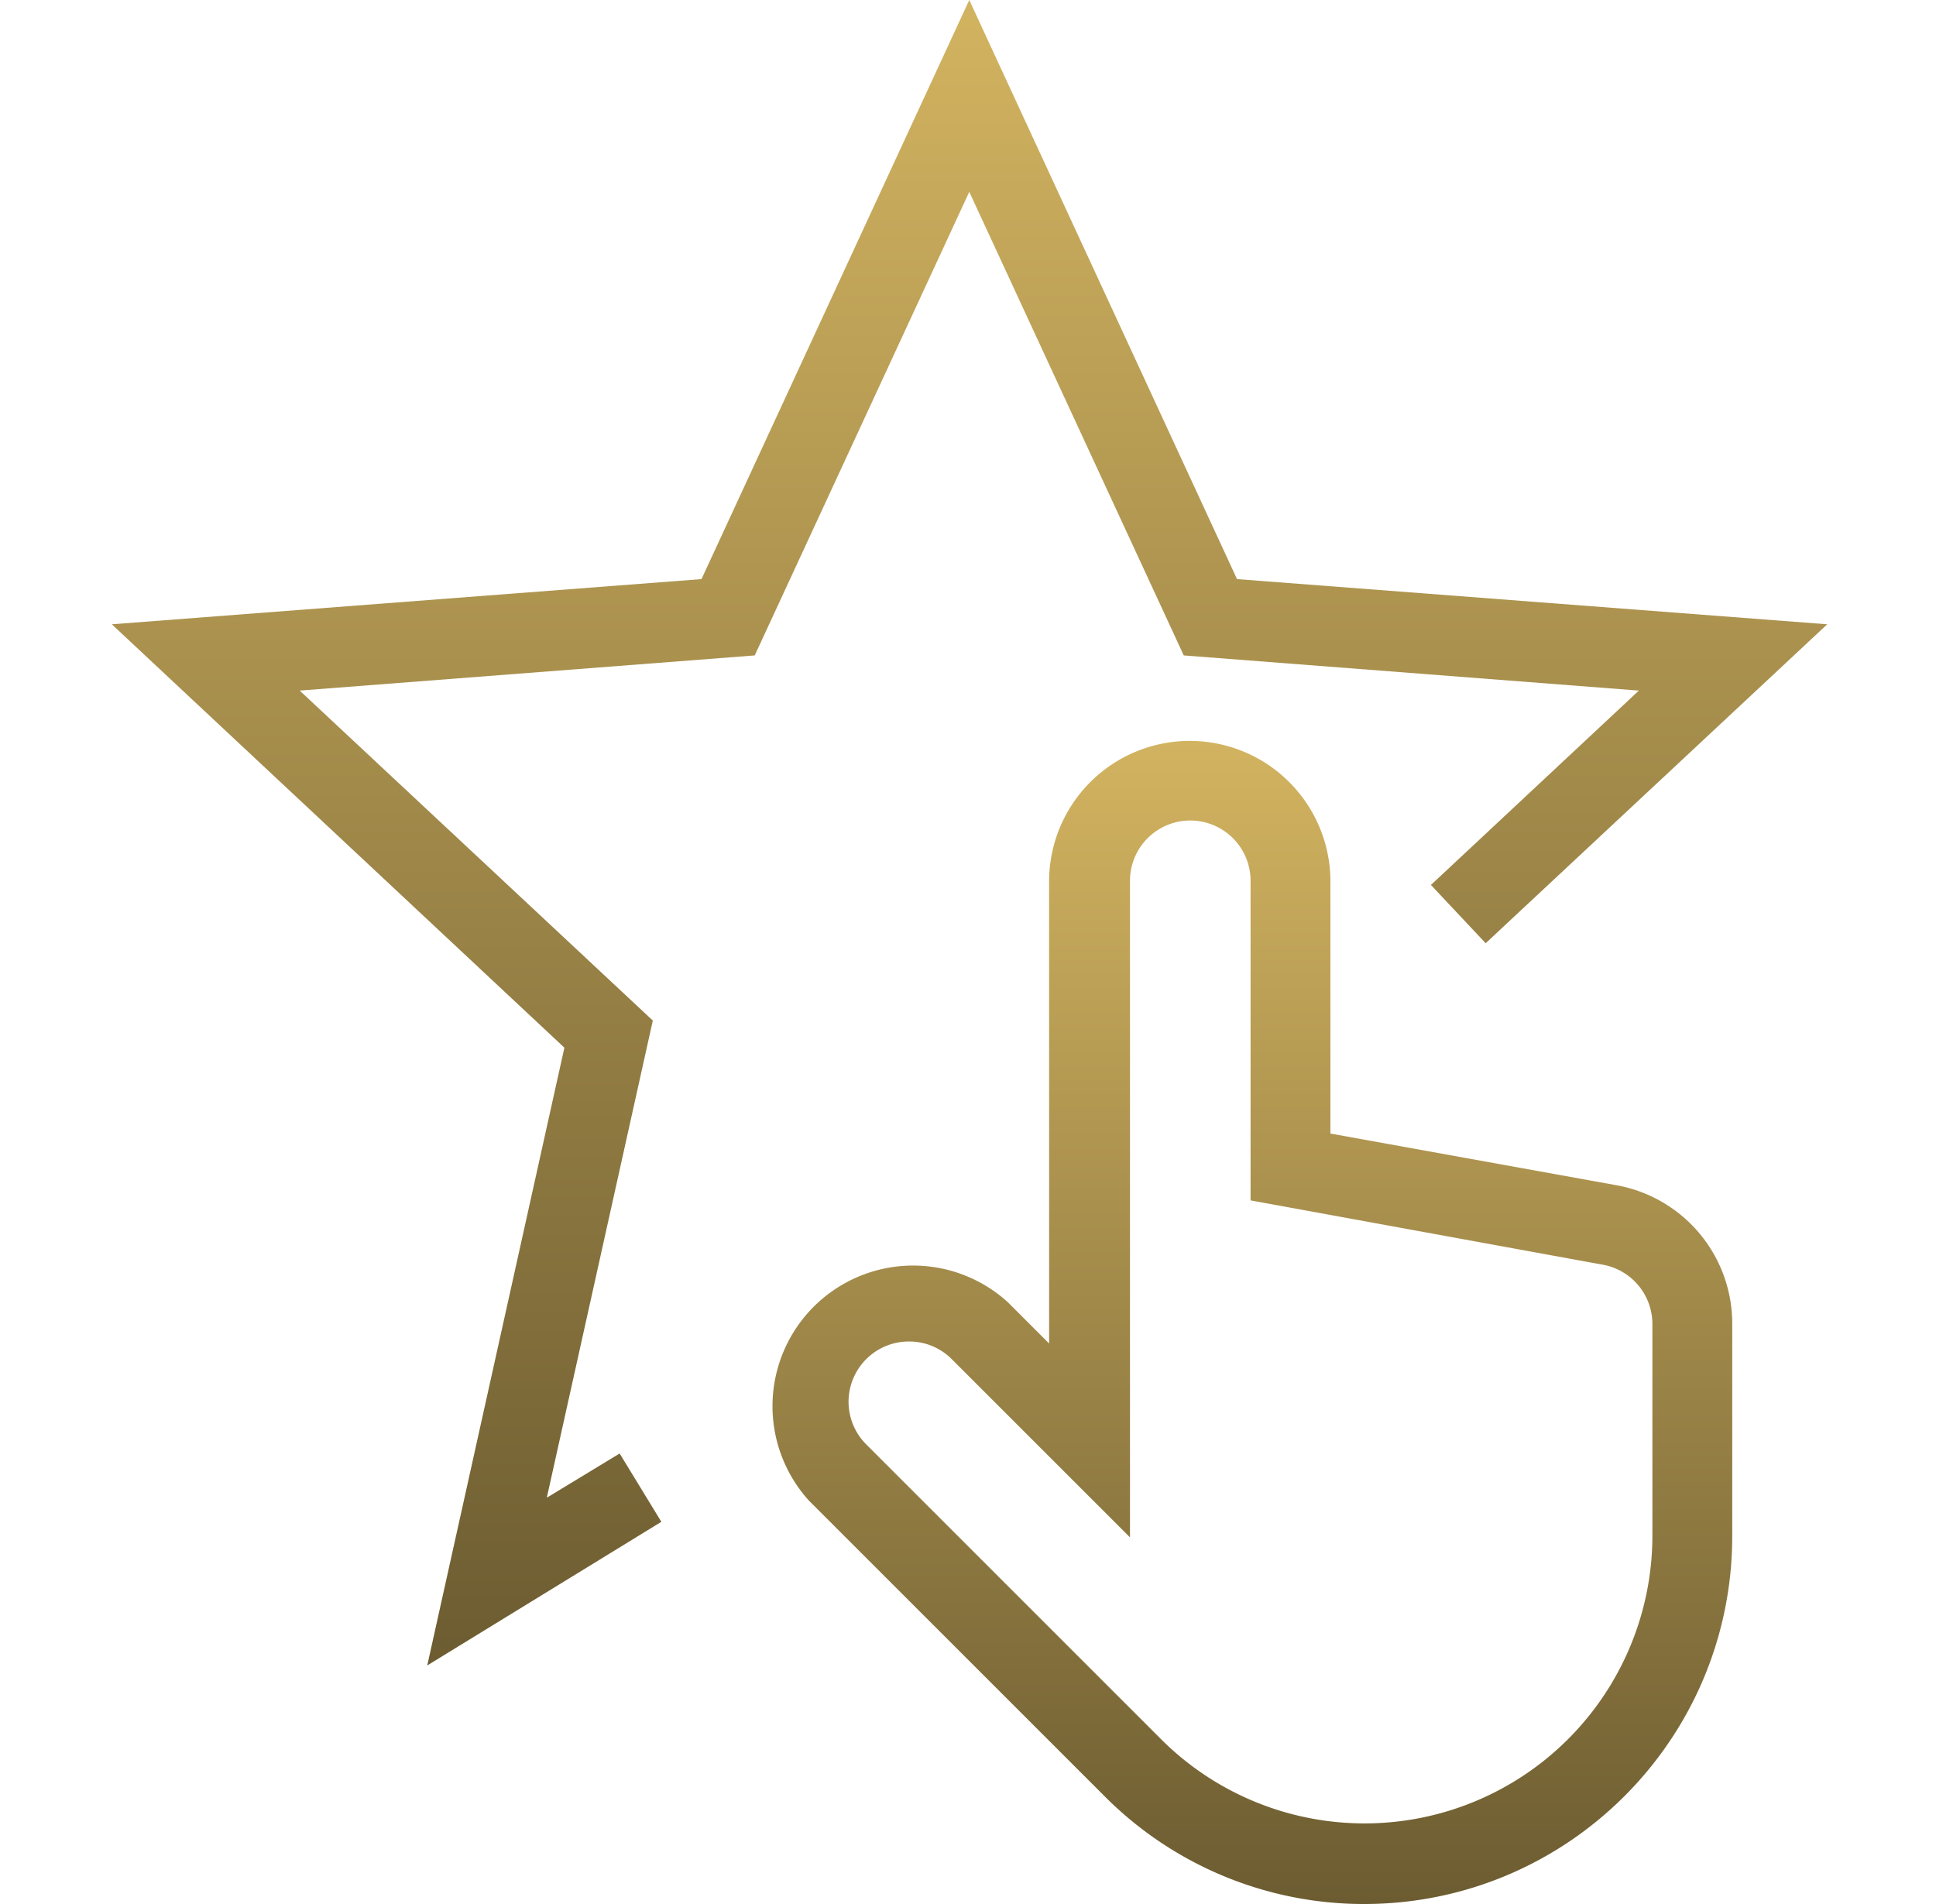
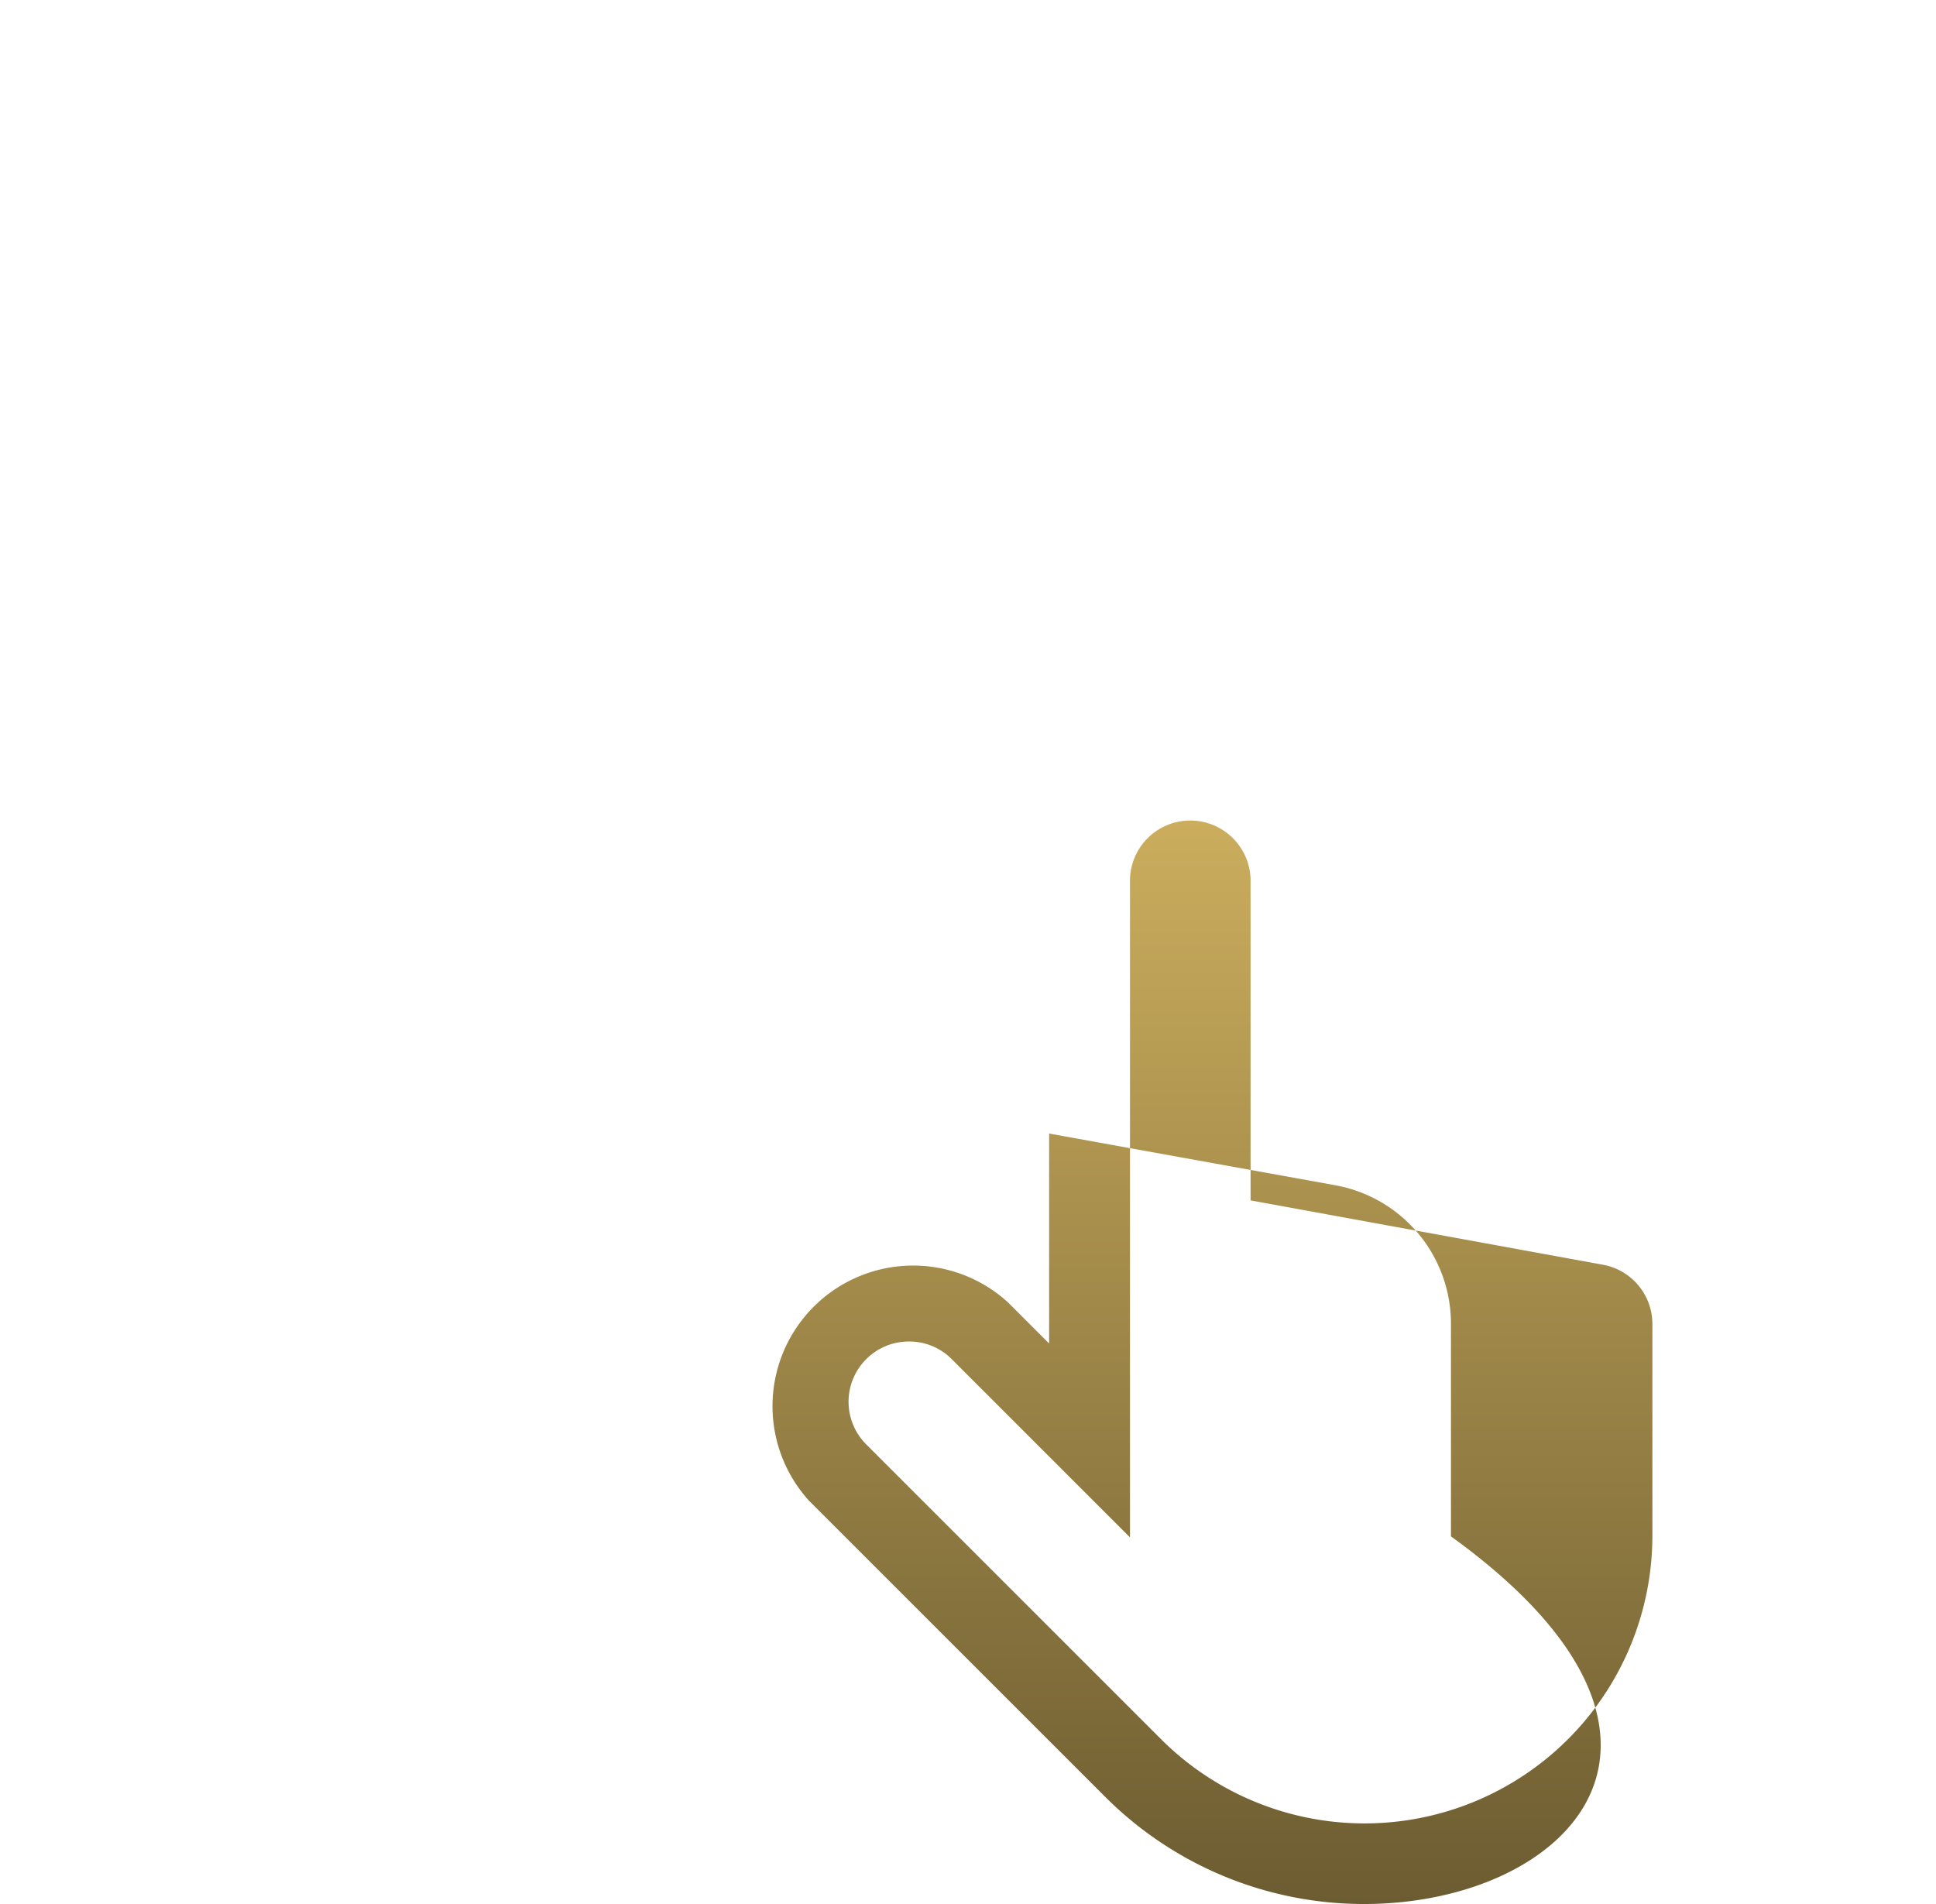
<svg xmlns="http://www.w3.org/2000/svg" width="61" height="60" fill="none">
-   <path fill="url(#a)" d="m13.462 52.482 4.321-19.467-14.26-13.342 18.58-1.424L30.54 0l8.436 18.249 18.597 1.424-10.762 10.05-1.725-1.836 6.552-6.125-14.34-1.108L30.54 6.046 23.78 20.654 9.443 21.762 20.569 32.16l-3.34 15.036 2.295-1.393 1.314 2.153-7.376 4.526Z" />
-   <path fill="url(#b)" d="M42.995 60a11.521 11.521 0 0 1-8.198-3.403l-9.306-9.306a4.431 4.431 0 0 1 6.267-6.252l1.298 1.298V27.713a4.432 4.432 0 0 1 8.863 0v8.008l9.021 1.63a4.432 4.432 0 0 1 3.64 4.368v6.696C54.573 54.809 49.39 59.99 42.996 60ZM28.64 42.274a1.899 1.899 0 0 0-1.345 3.244l9.306 9.306A9.07 9.07 0 0 0 52.064 48.4v-6.68a1.9 1.9 0 0 0-1.567-1.867l-11.094-2.026V27.713a1.9 1.9 0 0 0-3.799 0v20.733l-5.618-5.618a1.885 1.885 0 0 0-1.346-.554Z" />
+   <path fill="url(#b)" d="M42.995 60a11.521 11.521 0 0 1-8.198-3.403l-9.306-9.306a4.431 4.431 0 0 1 6.267-6.252l1.298 1.298V27.713v8.008l9.021 1.63a4.432 4.432 0 0 1 3.64 4.368v6.696C54.573 54.809 49.39 59.99 42.996 60ZM28.64 42.274a1.899 1.899 0 0 0-1.345 3.244l9.306 9.306A9.07 9.07 0 0 0 52.064 48.4v-6.68a1.9 1.9 0 0 0-1.567-1.867l-11.094-2.026V27.713a1.9 1.9 0 0 0-3.799 0v20.733l-5.618-5.618a1.885 1.885 0 0 0-1.346-.554Z" />
  <defs>
    <linearGradient id="a" x1="30.548" x2="30.548" y1="0" y2="52.482" gradientUnits="userSpaceOnUse">
      <stop stop-color="#D2B360" />
      <stop offset="1" stop-color="#6C5C31" />
    </linearGradient>
    <linearGradient id="b" x1="39.464" x2="39.464" y1="23.281" y2="60" gradientUnits="userSpaceOnUse">
      <stop stop-color="#D2B360" />
      <stop offset="1" stop-color="#6C5C31" />
    </linearGradient>
  </defs>
</svg>